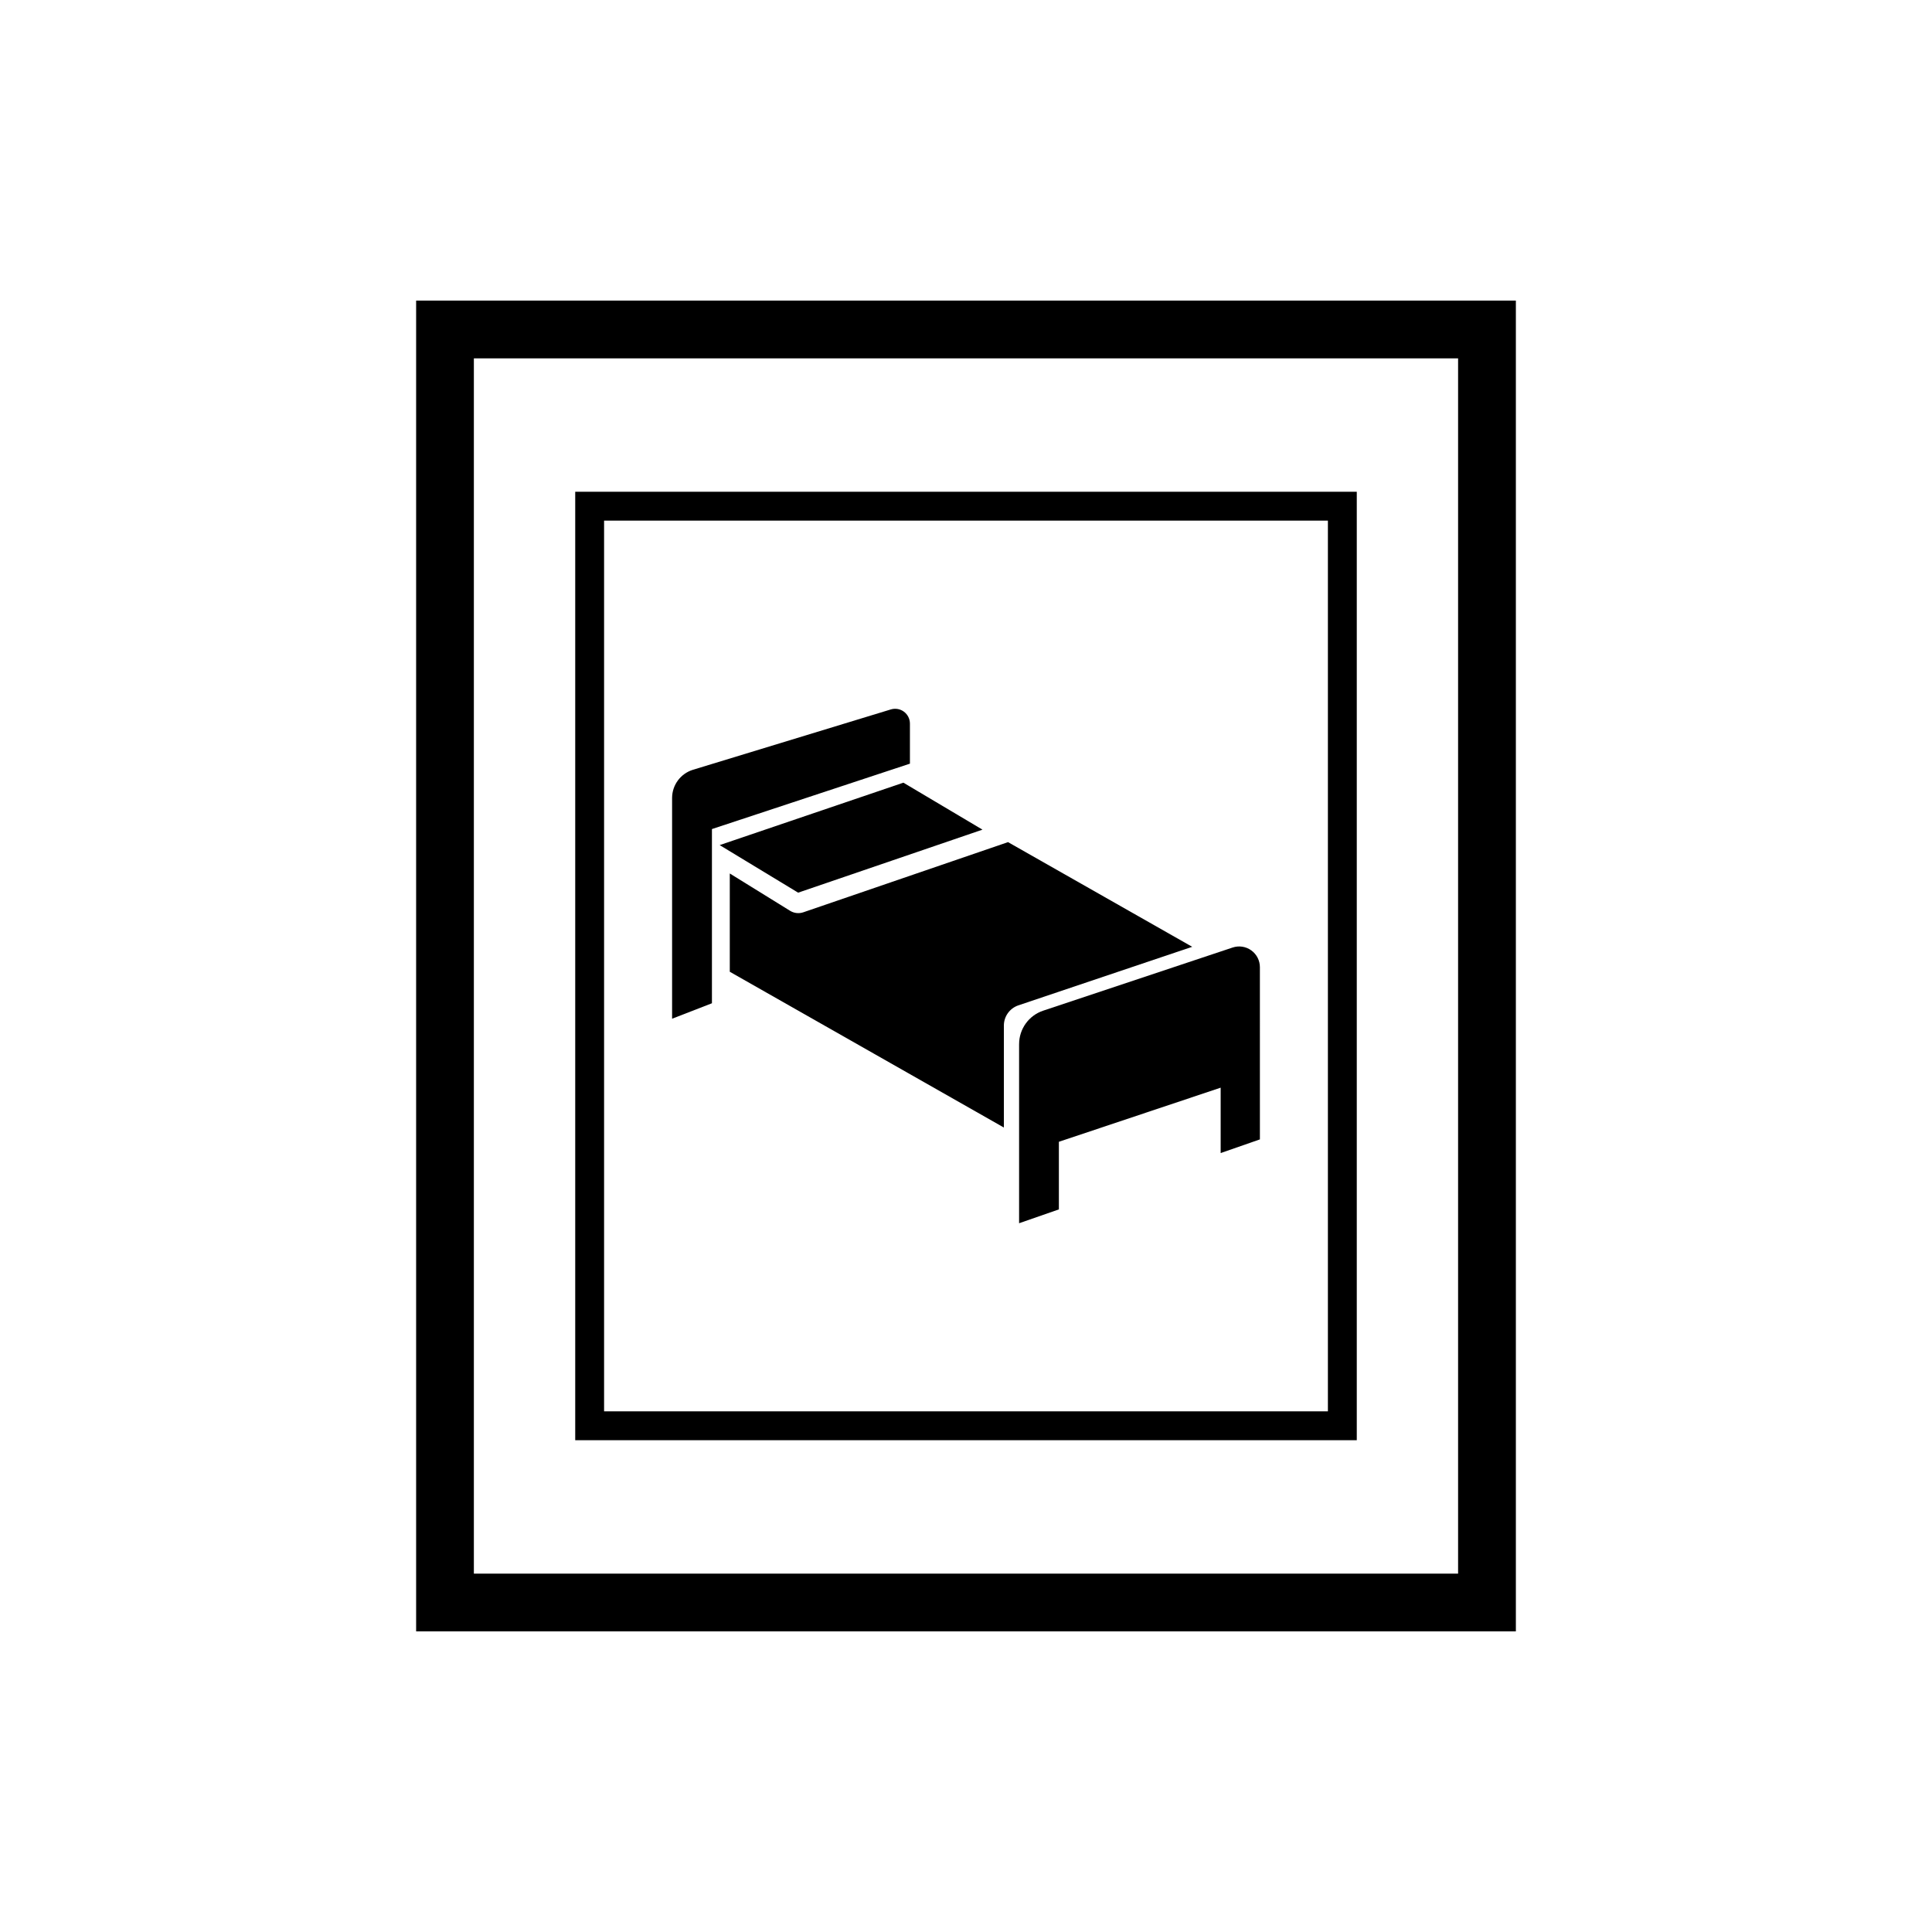
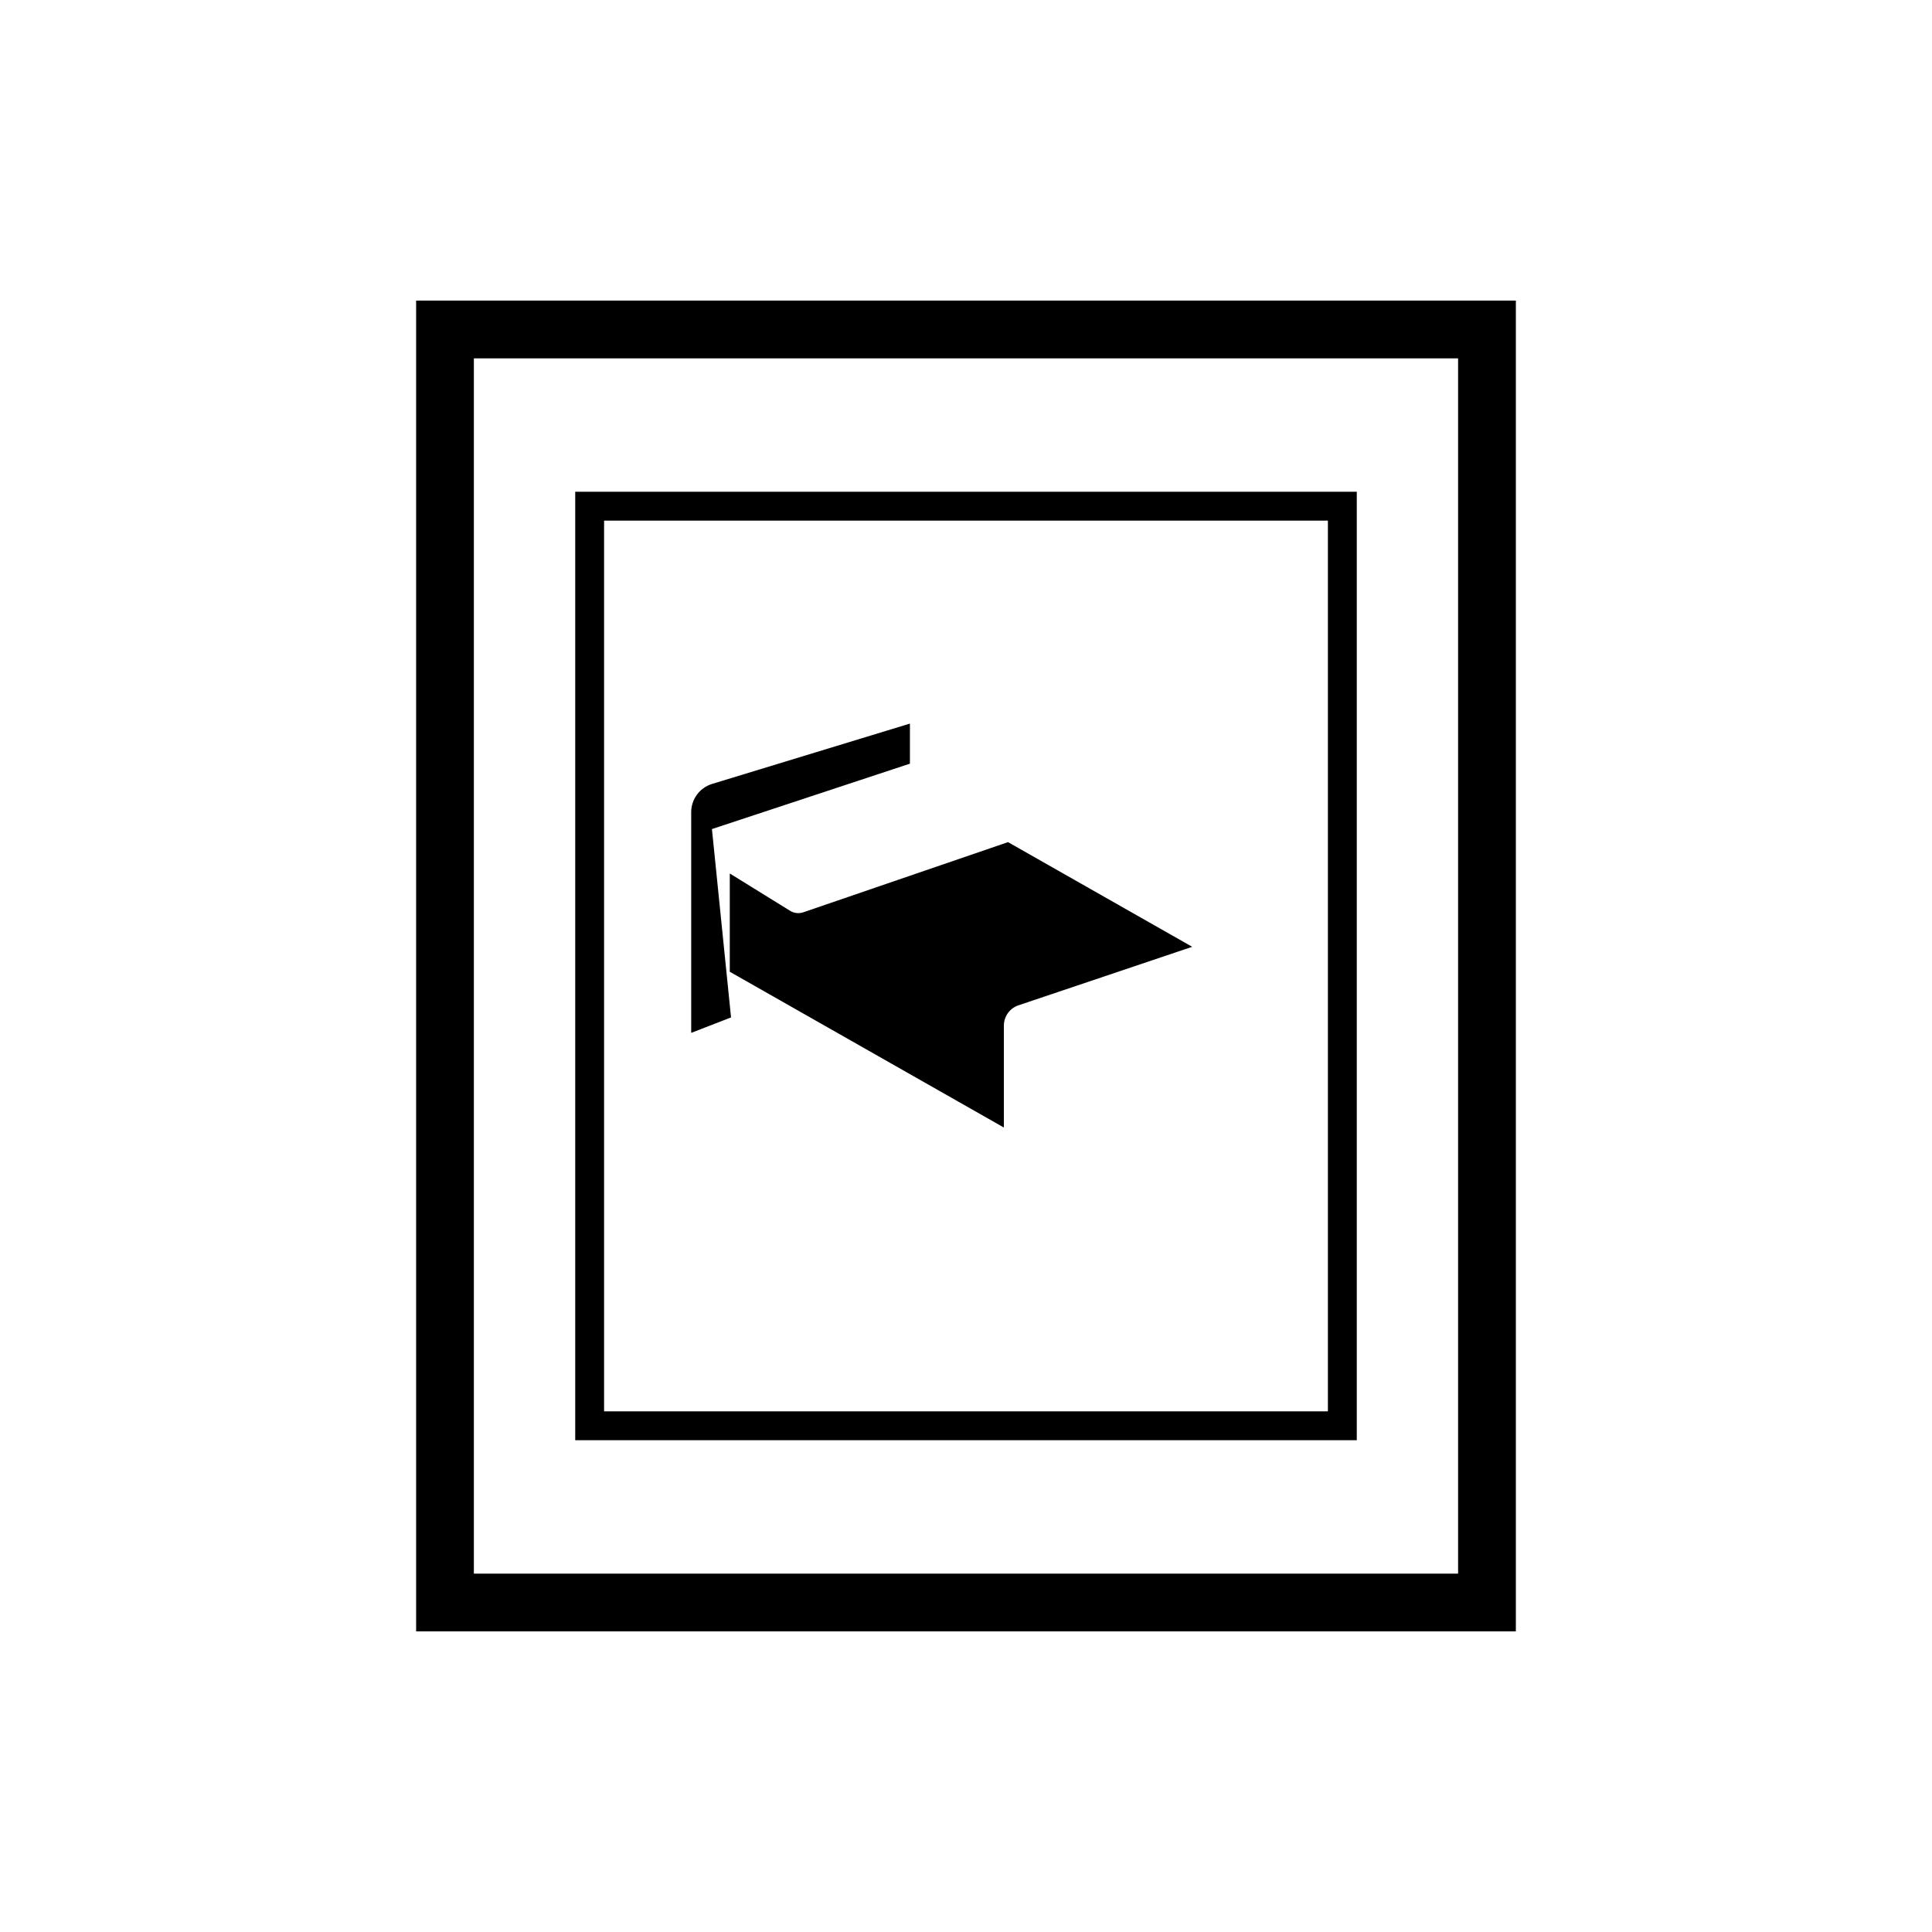
<svg xmlns="http://www.w3.org/2000/svg" fill="#000000" width="800px" height="800px" version="1.1" viewBox="144 144 512 512">
  <g>
    <path d="m254.28 223.66v352.67h291.44v-352.67zm276.13 337.37h-260.83v-322.06h260.83z" />
    <path d="m503.56 274.32h-207.12v251.35h207.12zm-7.652 243.7h-191.82v-236.05h191.82z" />
-     <path d="m414.07 420.71v47.461l10.543-3.668v-17.918l42.875-14.34v17.328l10.398-3.621-0.004-45.641c0-1.762-0.848-3.422-2.281-4.453-1.43-1.031-3.269-1.312-4.945-0.754l-50.191 16.73c-3.82 1.273-6.394 4.848-6.394 8.875z" />
    <path d="m353.38 385.37-15.98-9.887v26.043l72.637 41.281v-27.02c0-2.406 1.523-4.551 3.801-5.344l46.109-15.531-48.809-27.738-54.242 18.59h0.004c-1.176 0.402-2.465 0.258-3.519-0.395z" />
-     <path d="m334.72 367.96 20.797 12.605 48.848-16.699-20.957-12.449z" />
-     <path d="m332.67 363.71 52.469-17.332v-10.621c0-1.242-0.59-2.41-1.586-3.152-1-0.738-2.289-0.961-3.477-0.598l-52.422 15.988c-3.293 1.004-5.543 4.043-5.543 7.488v58.488l10.559-4.098z" />
+     <path d="m332.67 363.71 52.469-17.332v-10.621l-52.422 15.988c-3.293 1.004-5.543 4.043-5.543 7.488v58.488l10.559-4.098z" />
  </g>
</svg>